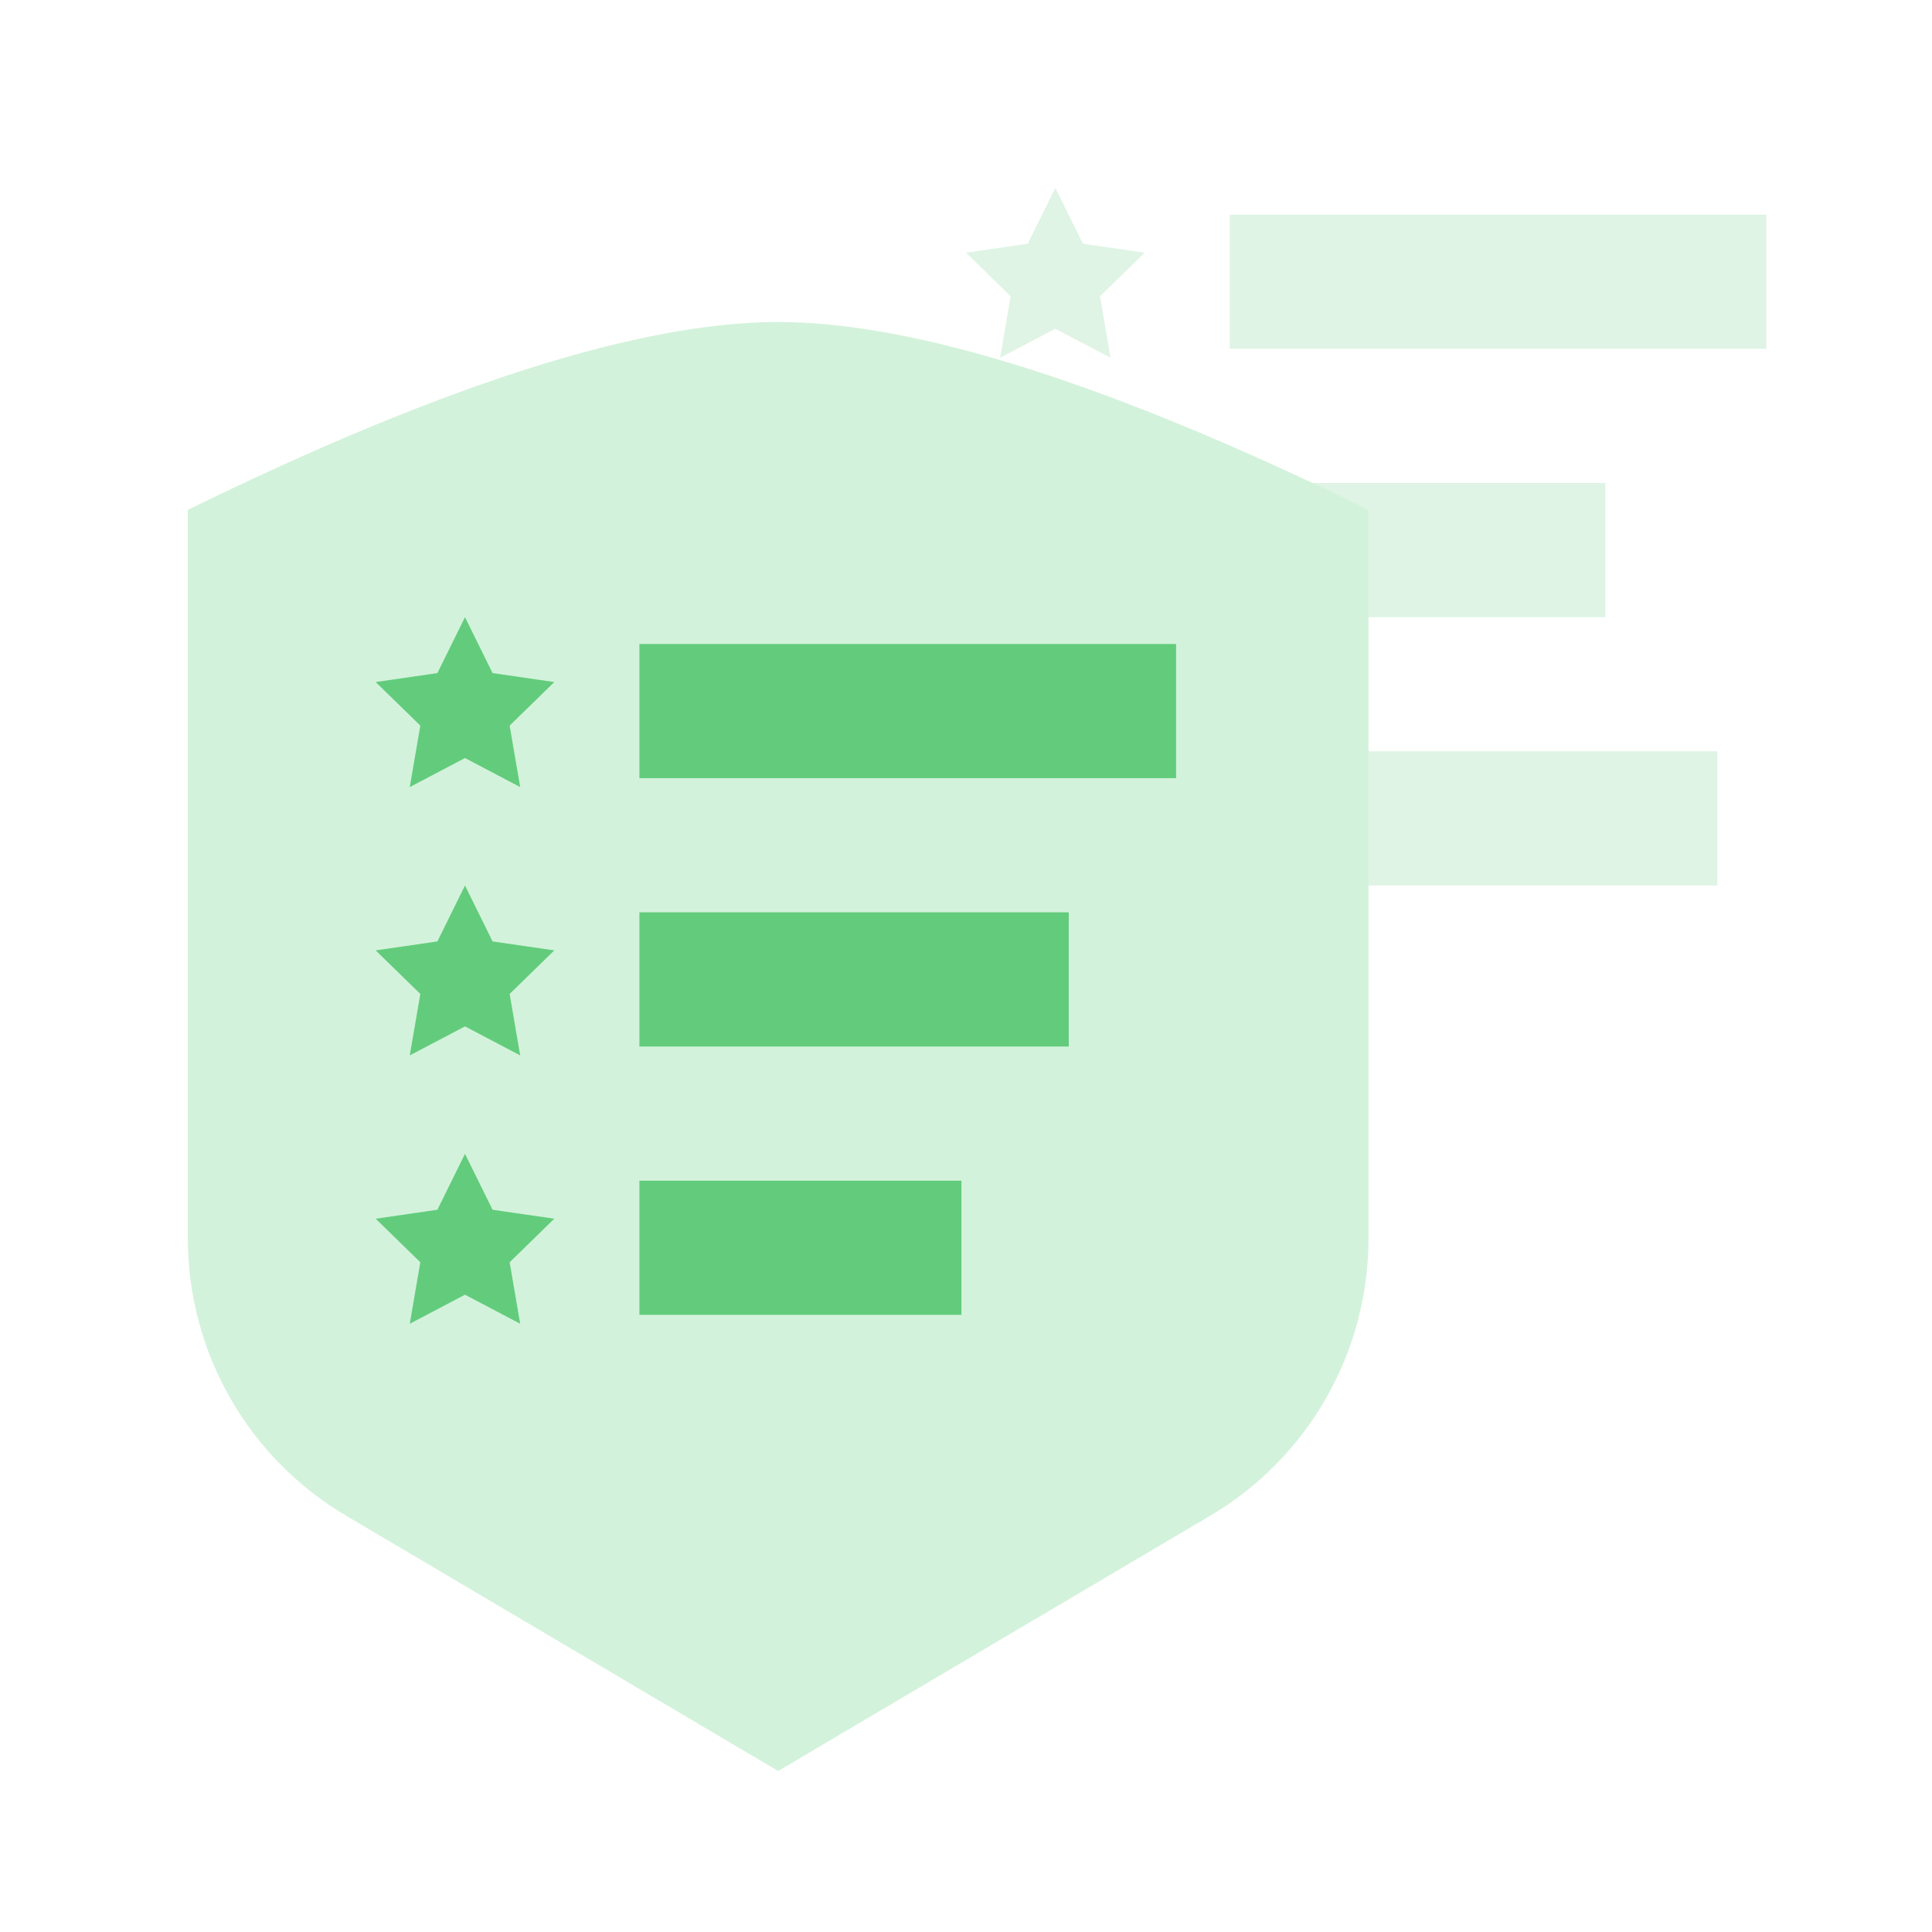
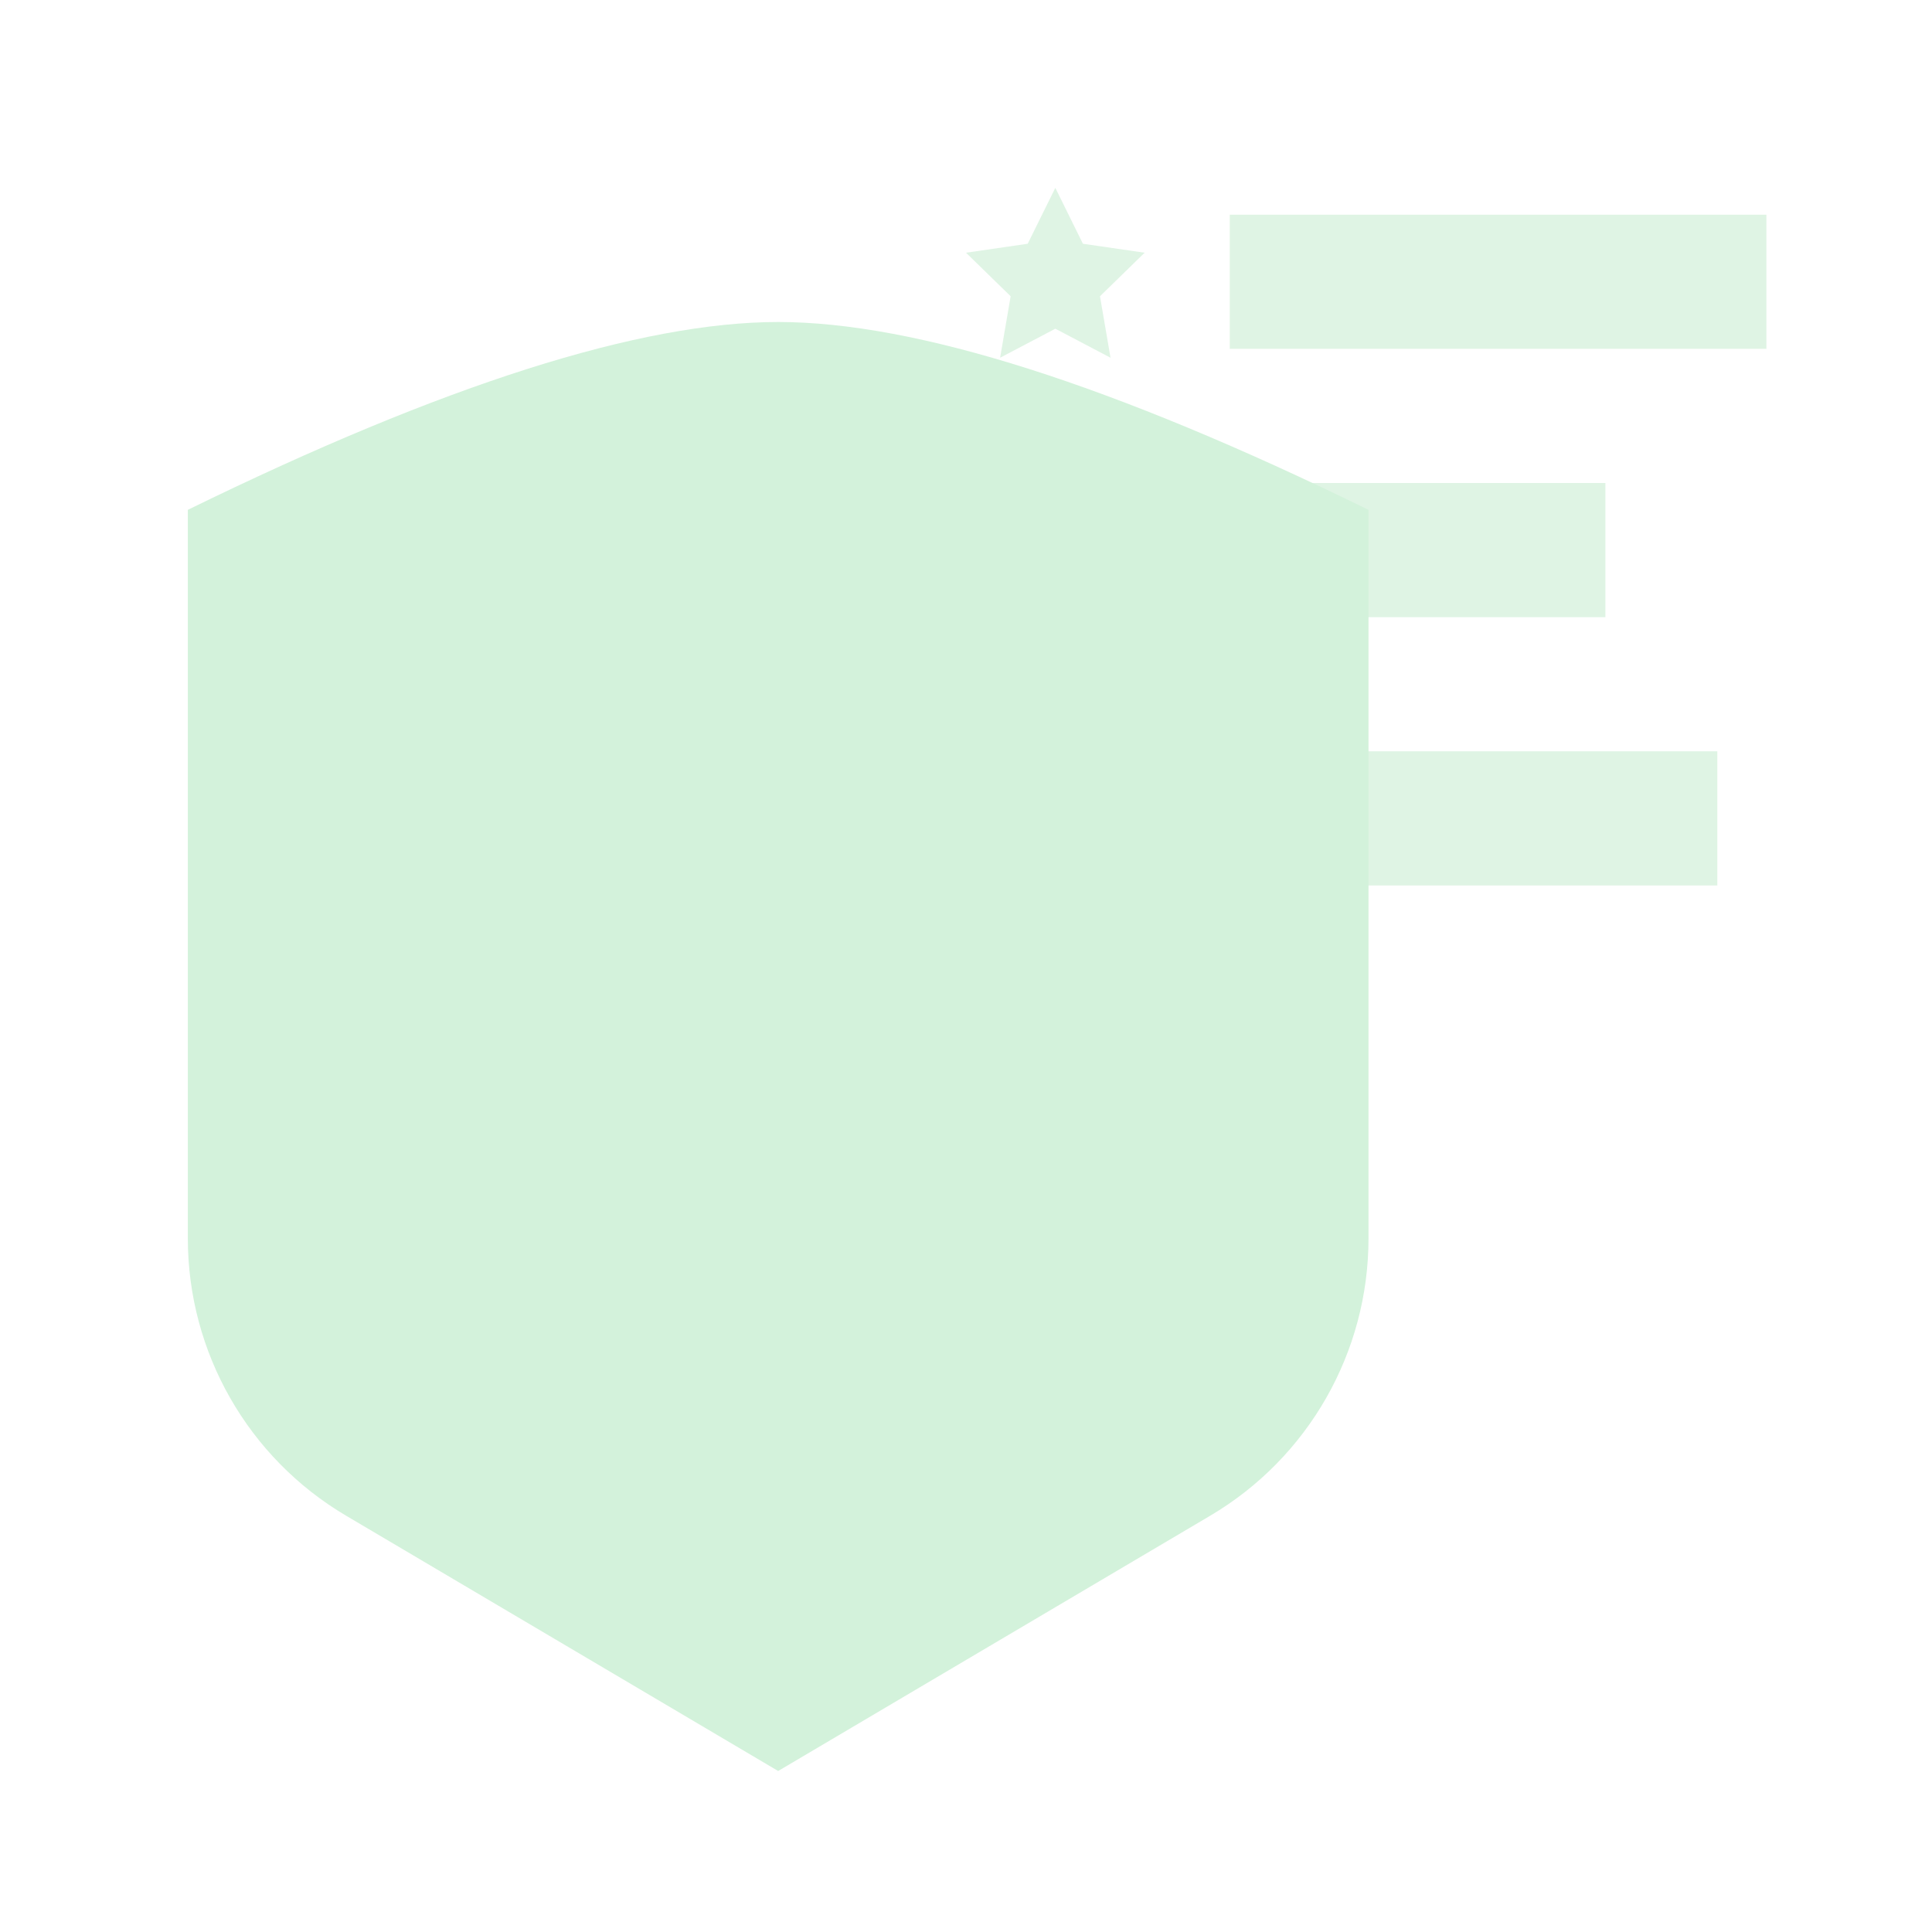
<svg xmlns="http://www.w3.org/2000/svg" width="72px" height="72px" viewBox="0 0 72 72" version="1.1">
  <title>saferank_pic@2x</title>
  <desc>Created with Sketch.</desc>
  <g id="一键填报" stroke="none" stroke-width="1" fill="none" fill-rule="evenodd">
    <g id="一键填报_非会员" transform="translate(-279, -344)" fill-rule="nonzero">
      <g id="saferank_pic" transform="translate(279, 344)">
-         <path d="M45.829,8 L65.829,8 L65.829,13 L45.829,13 L45.829,8 Z M39.329,12.25 L37.271,13.332 L37.664,11.041 L36,9.418 L38.3,9.084 L39.329,7 L40.357,9.084 L42.657,9.418 L40.993,11.041 L41.386,13.332 L39.329,12.25 Z M39.329,22.25 L37.271,23.332 L37.664,21.041 L36,19.418 L38.3,19.084 L39.329,17 L40.357,19.084 L42.657,19.418 L40.993,21.041 L41.386,23.332 L39.329,22.25 Z M39.329,32.25 L37.271,33.332 L37.664,31.041 L36,29.418 L38.3,29.084 L39.329,27 L40.357,29.084 L42.657,29.418 L40.993,31.041 L41.386,33.332 L39.329,32.25 Z M45.829,18 L59.829,18 L59.829,23 L45.829,23 L45.829,18 Z M45.829,28 L64,28 L64,33 L45.829,33 L45.829,28 Z" id="Combined-Shape-Copy" fill="#62CC7C" opacity="0.2" />
+         <path d="M45.829,8 L65.829,8 L65.829,13 L45.829,13 L45.829,8 Z M39.329,12.25 L37.271,13.332 L37.664,11.041 L36,9.418 L38.3,9.084 L39.329,7 L40.357,9.084 L42.657,9.418 L40.993,11.041 L41.386,13.332 L39.329,12.25 Z M39.329,22.25 L37.271,23.332 L37.664,21.041 L36,19.418 L38.3,19.084 L39.329,17 L40.357,19.084 L42.657,19.418 L40.993,21.041 L41.386,23.332 L39.329,22.25 Z M39.329,32.25 L37.271,33.332 L37.664,31.041 L36,29.418 L38.3,29.084 L39.329,27 L42.657,29.418 L40.993,31.041 L41.386,33.332 L39.329,32.25 Z M45.829,18 L59.829,18 L59.829,23 L45.829,23 L45.829,18 Z M45.829,28 L64,28 L64,33 L45.829,33 L45.829,28 Z" id="Combined-Shape-Copy" fill="#62CC7C" opacity="0.2" />
        <path d="M7,19 C16.533,14.333 23.867,12 29,12 C34.133,12 41.467,14.333 51,19 L51,46.152 C51,50.396 48.758,54.325 45.105,56.484 L29,66 L12.895,56.484 C9.242,54.325 7,50.396 7,46.152 L7,19 Z" id="Rectangle-7" fill="#D3F2DB" />
-         <path d="M23.829,24 L43.829,24 L43.829,29 L23.829,29 L23.829,24 Z M17.329,28.25 L15.271,29.332 L15.664,27.041 L14,25.418 L16.3,25.084 L17.329,23 L18.357,25.084 L20.657,25.418 L18.993,27.041 L19.386,29.332 L17.329,28.25 Z M17.329,38.25 L15.271,39.332 L15.664,37.041 L14,35.418 L16.3,35.084 L17.329,33 L18.357,35.084 L20.657,35.418 L18.993,37.041 L19.386,39.332 L17.329,38.25 Z M17.329,48.25 L15.271,49.332 L15.664,47.041 L14,45.418 L16.3,45.084 L17.329,43 L18.357,45.084 L20.657,45.418 L18.993,47.041 L19.386,49.332 L17.329,48.25 Z M23.829,34 L39.829,34 L39.829,39 L23.829,39 L23.829,34 Z M23.829,44 L35.829,44 L35.829,49 L23.829,49 L23.829,44 Z" id="Combined-Shape" fill="#62CC7C" />
      </g>
    </g>
  </g>
</svg>